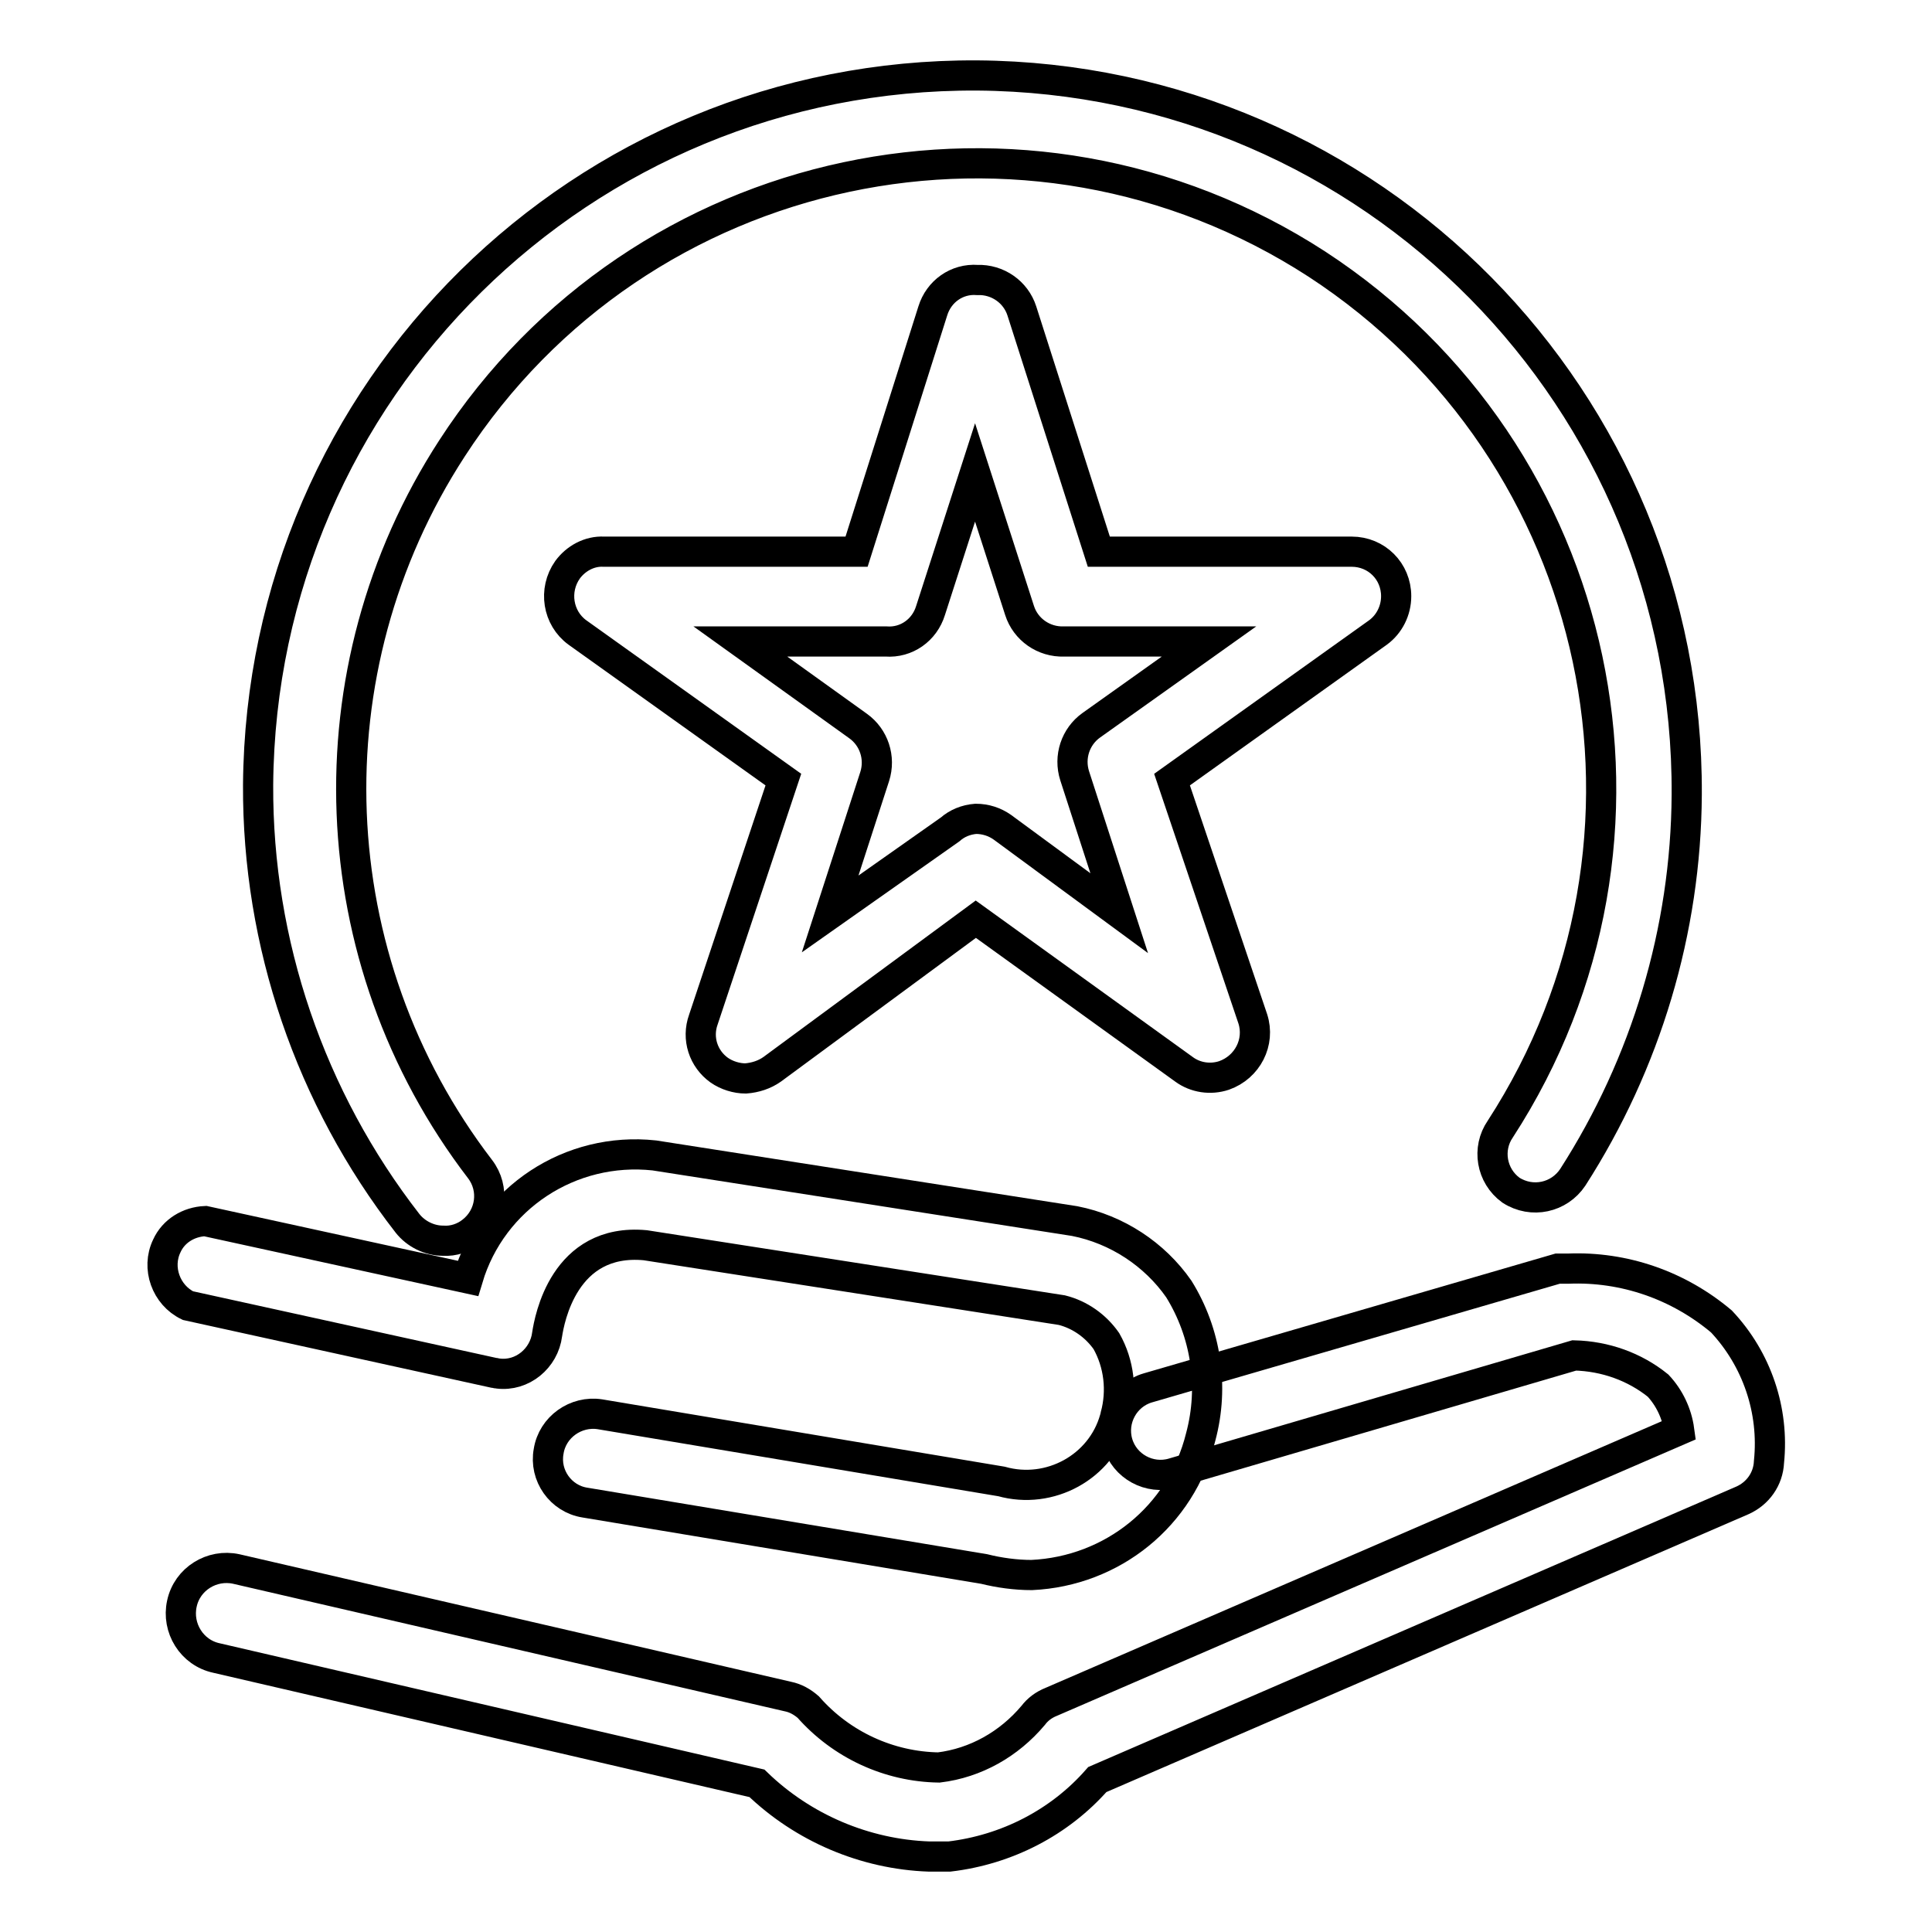
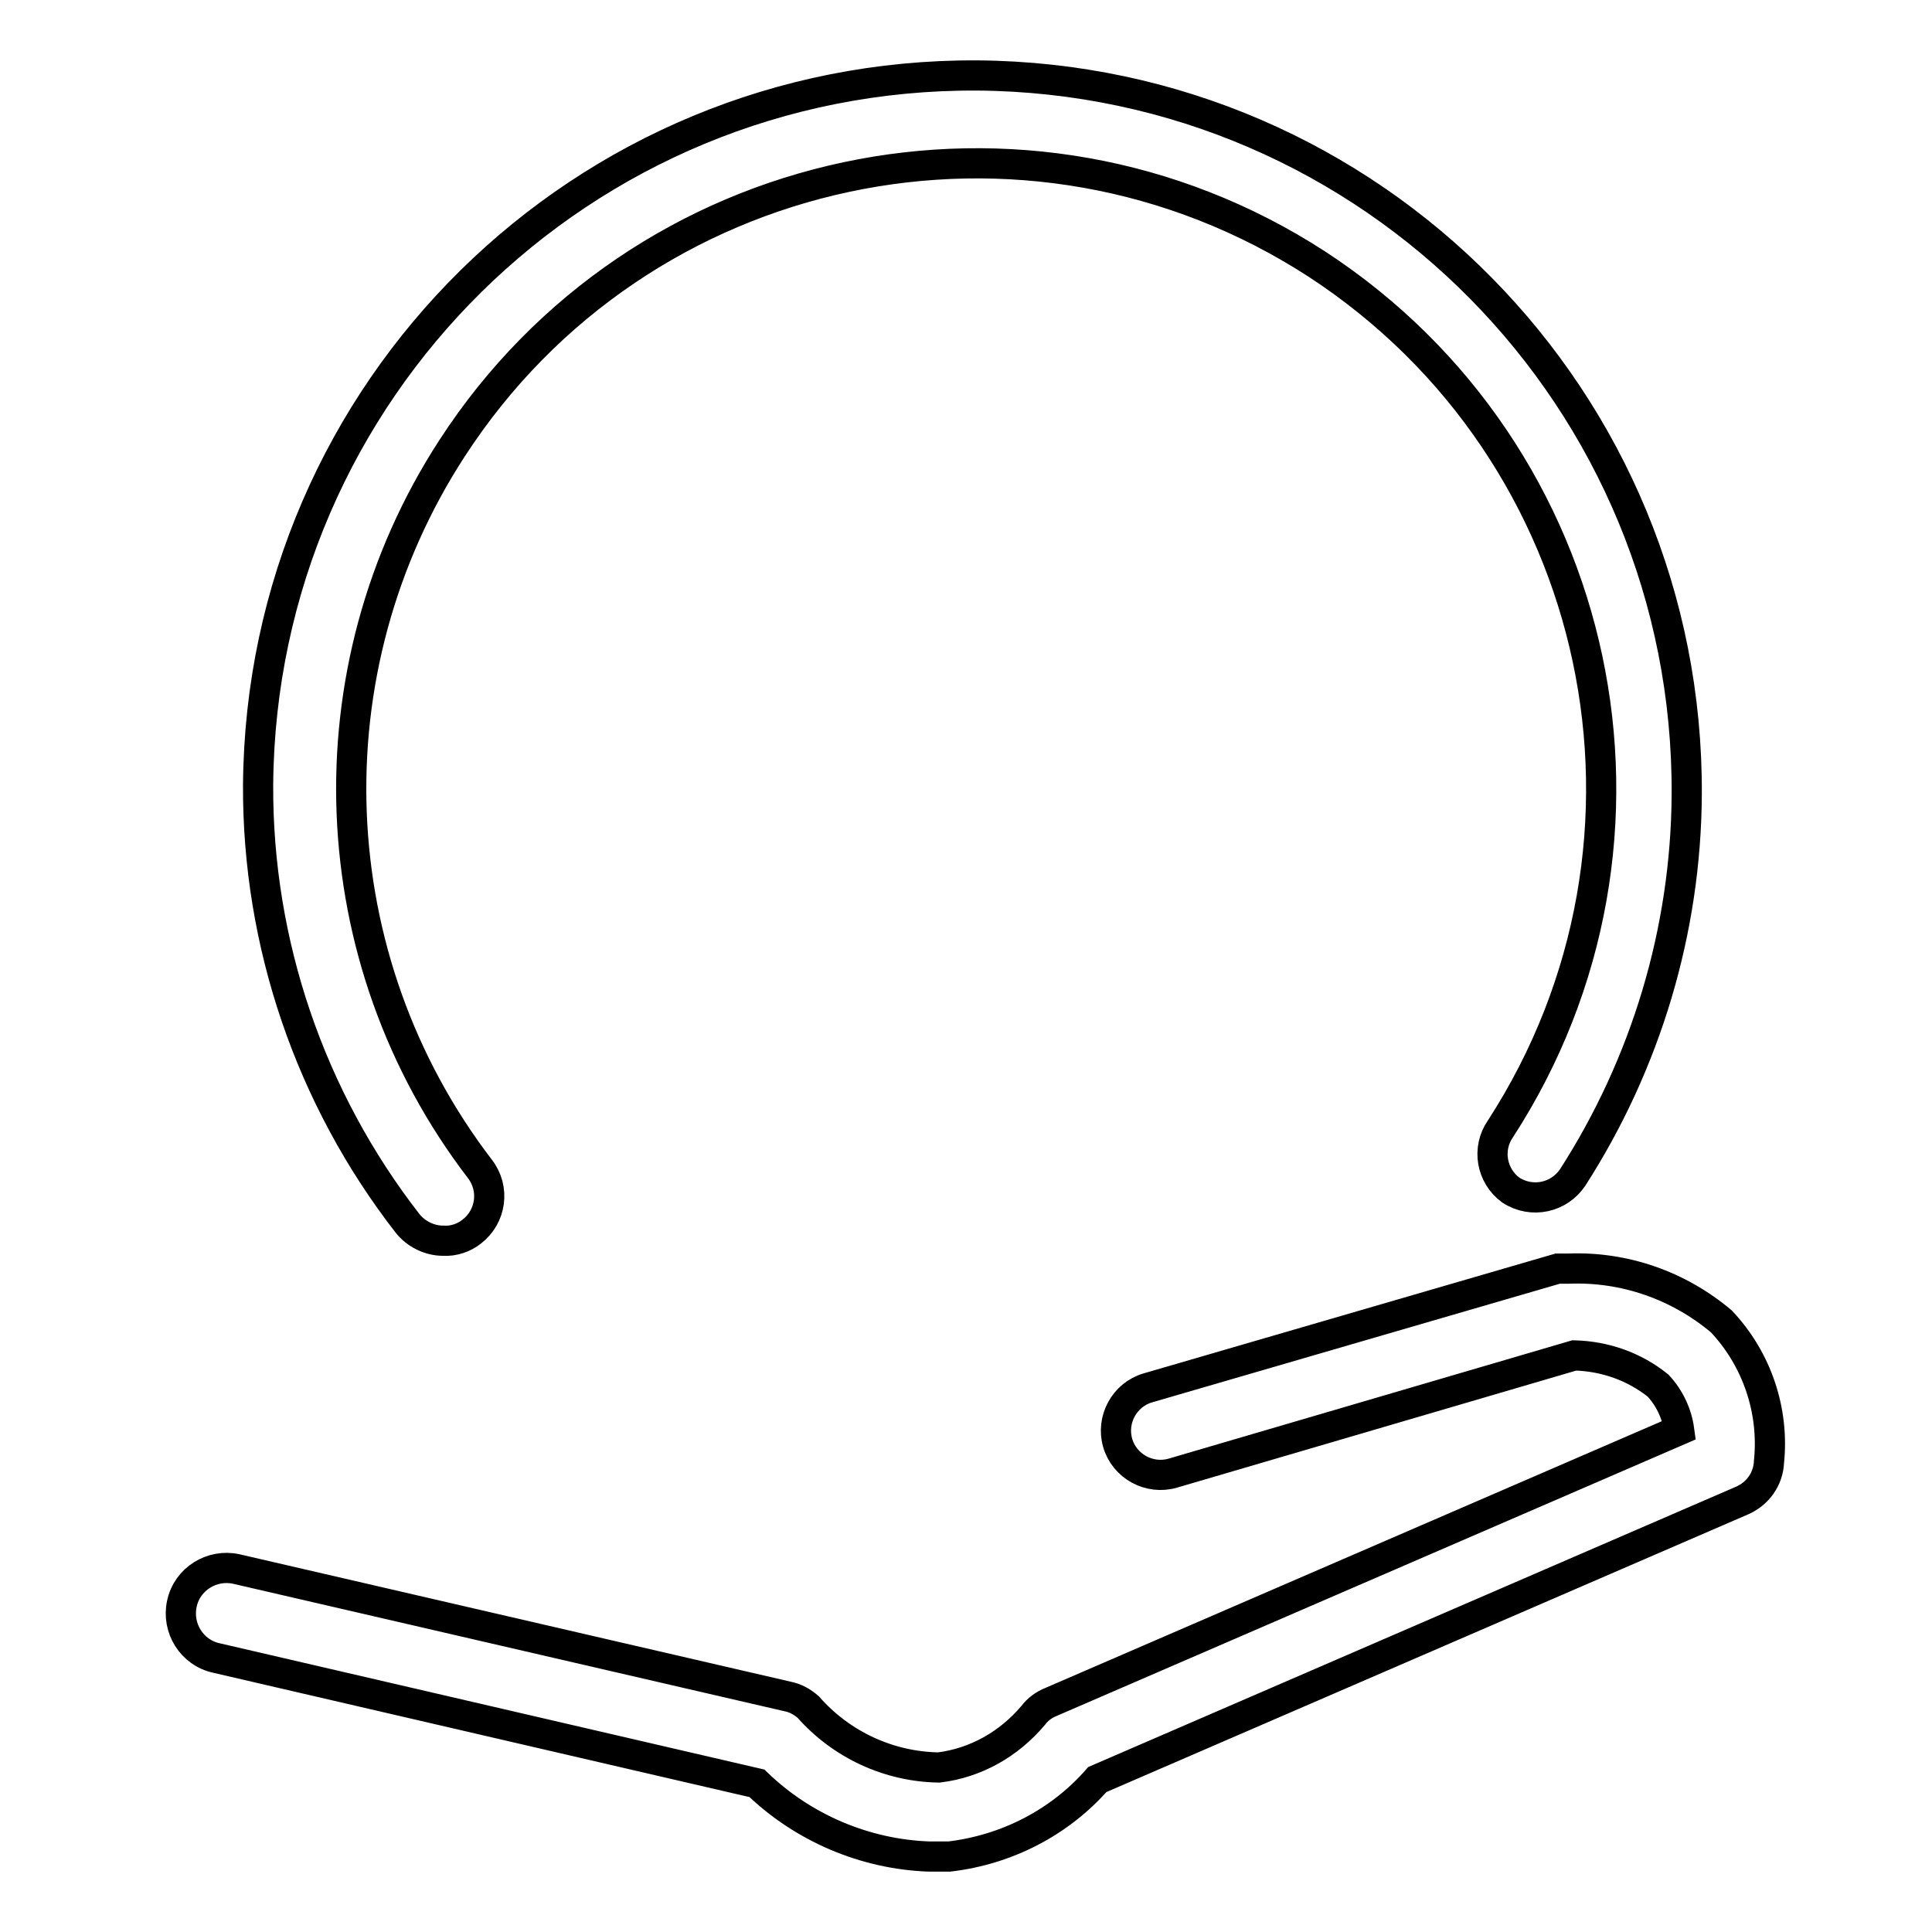
<svg xmlns="http://www.w3.org/2000/svg" version="1.1" x="0px" y="0px" viewBox="0 0 256 256" enable-background="new 0 0 256 256" xml:space="preserve">
  <g>
-     <path stroke-width="4" fill-opacity="0" stroke="#000000" d="M98.8,142.9c-1.2,0-2.5-0.4-3.5-1.1c-2.1-1.5-3-4.2-2.1-6.7l10.6-31.8L76.5,83.8c-2.6-1.9-3.2-5.6-1.3-8.3 c1.1-1.5,2.9-2.5,4.8-2.4h33.5l10.1-31.9c0.8-2.6,3.2-4.3,5.9-4.1c2.7-0.1,5.1,1.6,5.9,4.1l10.2,31.9h33.5c3.3,0,5.9,2.6,5.9,5.9 c0,1.9-0.9,3.7-2.4,4.8l-27.3,19.5L166,135c1,3.1-0.7,6.4-3.8,7.5c-1.8,0.6-3.8,0.3-5.3-0.8l-27.6-19.9l-27,19.9 C101.3,142.4,100.1,142.8,98.8,142.9z M129.3,108.5c1.3,0,2.5,0.4,3.5,1.1l15.5,11.4l-5.9-18.2c-0.8-2.5,0.1-5.2,2.2-6.7L160.2,85 h-19.2c-2.7,0.1-5.1-1.6-5.9-4.1l-5.9-18.3l-5.9,18.3c-0.8,2.6-3.2,4.3-5.9,4.1H98.1l15.6,11.2c2.1,1.5,3,4.2,2.2,6.7l-5.9,18.2 l15.9-11.2C126.8,109.1,128,108.6,129.3,108.5z M136.7,208.7c-2.1,0-4.3-0.3-6.3-0.8l-52.9-8.8c-3.2-0.5-5.4-3.6-4.8-6.8 c0.5-3.2,3.6-5.4,6.8-4.9l53.2,8.9c6.4,1.8,13.2-1.9,15-8.3c0-0.1,0.1-0.2,0.1-0.4c0.9-3.3,0.5-6.9-1.2-9.9c-1.4-2-3.5-3.5-5.9-4.1 L85.5,165c-10.8-1-12.7,9.9-13,11.8c-0.4,3.2-3.3,5.6-6.5,5.2c-0.2,0-0.4-0.1-0.6-0.1l-40.5-8.9c-2.9-1.4-4.2-5-2.8-7.9 c0.9-2,2.9-3.2,5.1-3.3l34.8,7.6c3.2-10.7,13.6-17.5,24.7-16.3l55.7,8.7c5.6,1.1,10.6,4.4,13.8,9c3.6,5.8,4.7,12.9,2.9,19.6 C156.5,200.9,147.4,208.2,136.7,208.7L136.7,208.7z" />
    <path stroke-width="4" fill-opacity="0" stroke="#000000" d="M123.1,246c-8.5-0.3-16.7-3.8-22.8-9.7l-71.6-16.6c-3.3-0.7-5.3-4-4.6-7.2c0.7-3.3,4-5.3,7.2-4.6l73.1,16.9 c1,0.2,1.9,0.7,2.7,1.4c4.4,5,10.7,7.9,17.3,8c4.9-0.6,9.3-3.1,12.5-6.9c0.6-0.8,1.4-1.4,2.4-1.8l83.2-36c-0.3-2.2-1.3-4.3-2.8-5.9 c-3.1-2.5-7-3.9-11.1-4l-53.2,15.6c-3.1,0.9-6.4-0.9-7.3-4c-0.9-3.1,0.9-6.4,4-7.3l54.3-15.8h1.4c7.4-0.3,14.6,2.2,20.3,7 c4.7,5,7,11.8,6.3,18.6c-0.1,2.3-1.5,4.2-3.5,5.1l-85.5,37c-5,5.7-12,9.3-19.6,10.2C124.8,246,124,246,123.1,246z M58.7,164.4 c-1.8,0-3.6-0.9-4.7-2.3C41.1,145.5,34.1,125,34.2,104c0.4-52.3,43-94.3,95.3-94c52.3,0.4,94.3,43,94,95.3 c-0.1,18-5.4,35.6-15.1,50.7c-1.8,2.7-5.4,3.5-8.2,1.7c-2.6-1.9-3.2-5.5-1.4-8.1c24.9-38.4,14-89.6-24.3-114.6 C136.1,10.1,84.8,21,59.9,59.4c-19.1,29.4-17.6,67.7,3.7,95.5c2,2.6,1.5,6.3-1.1,8.3C61.5,164,60.1,164.5,58.7,164.4L58.7,164.4z" />
  </g>
</svg>